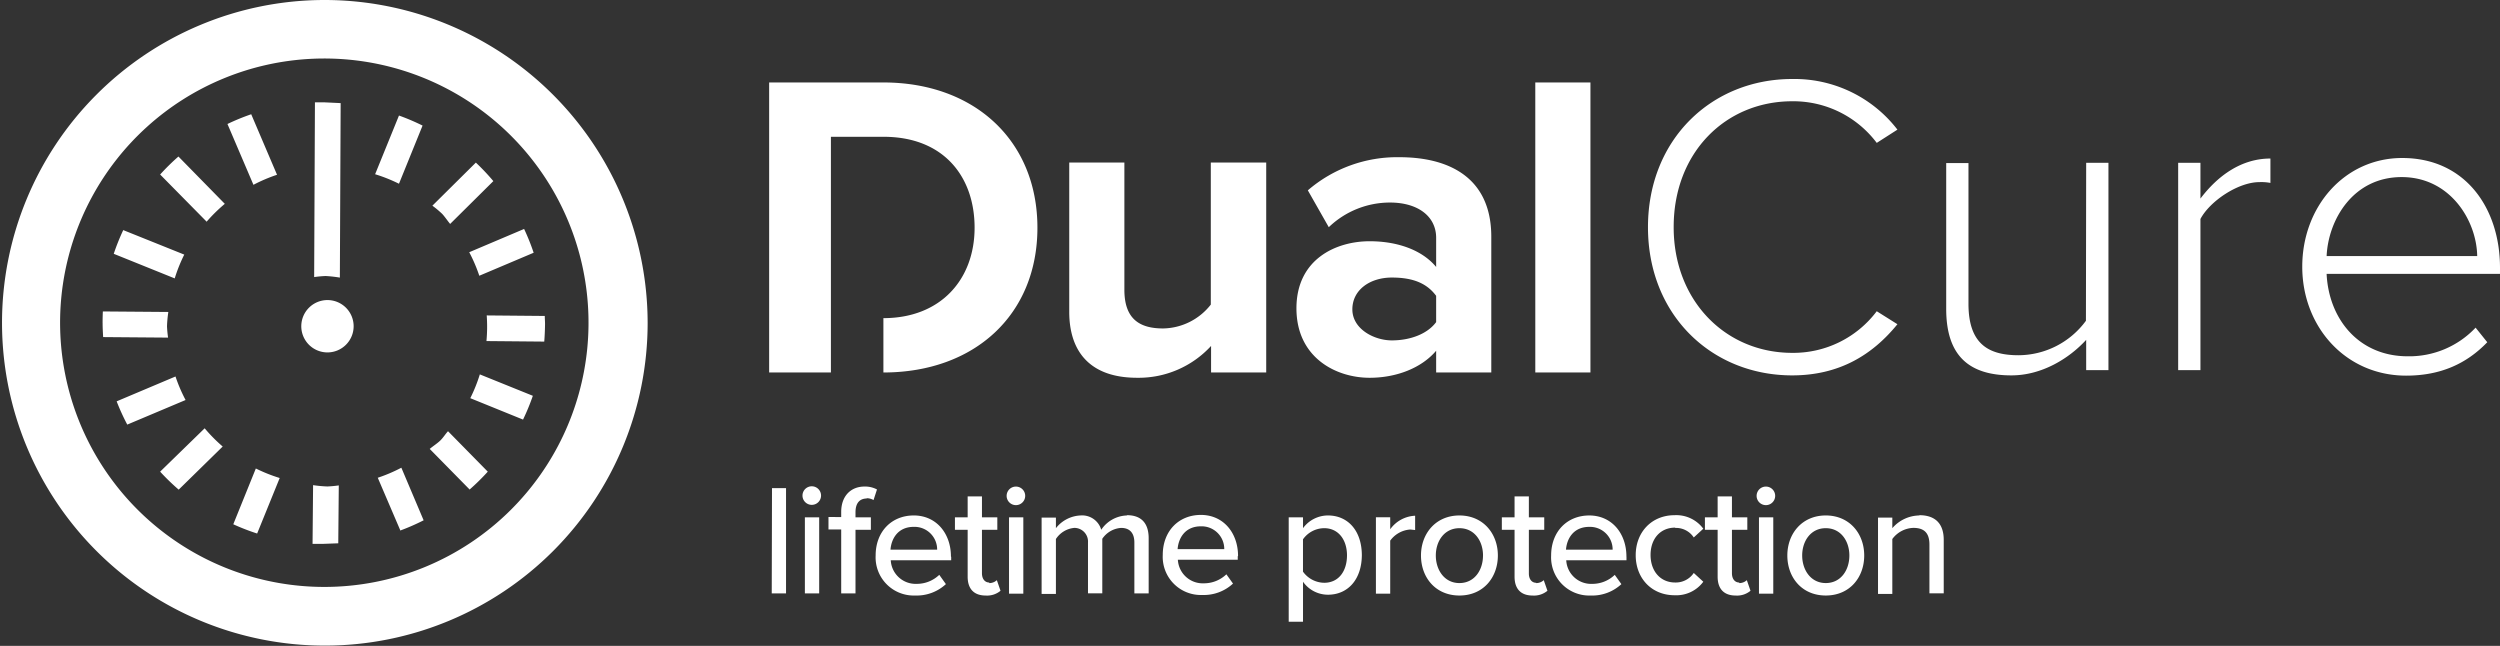
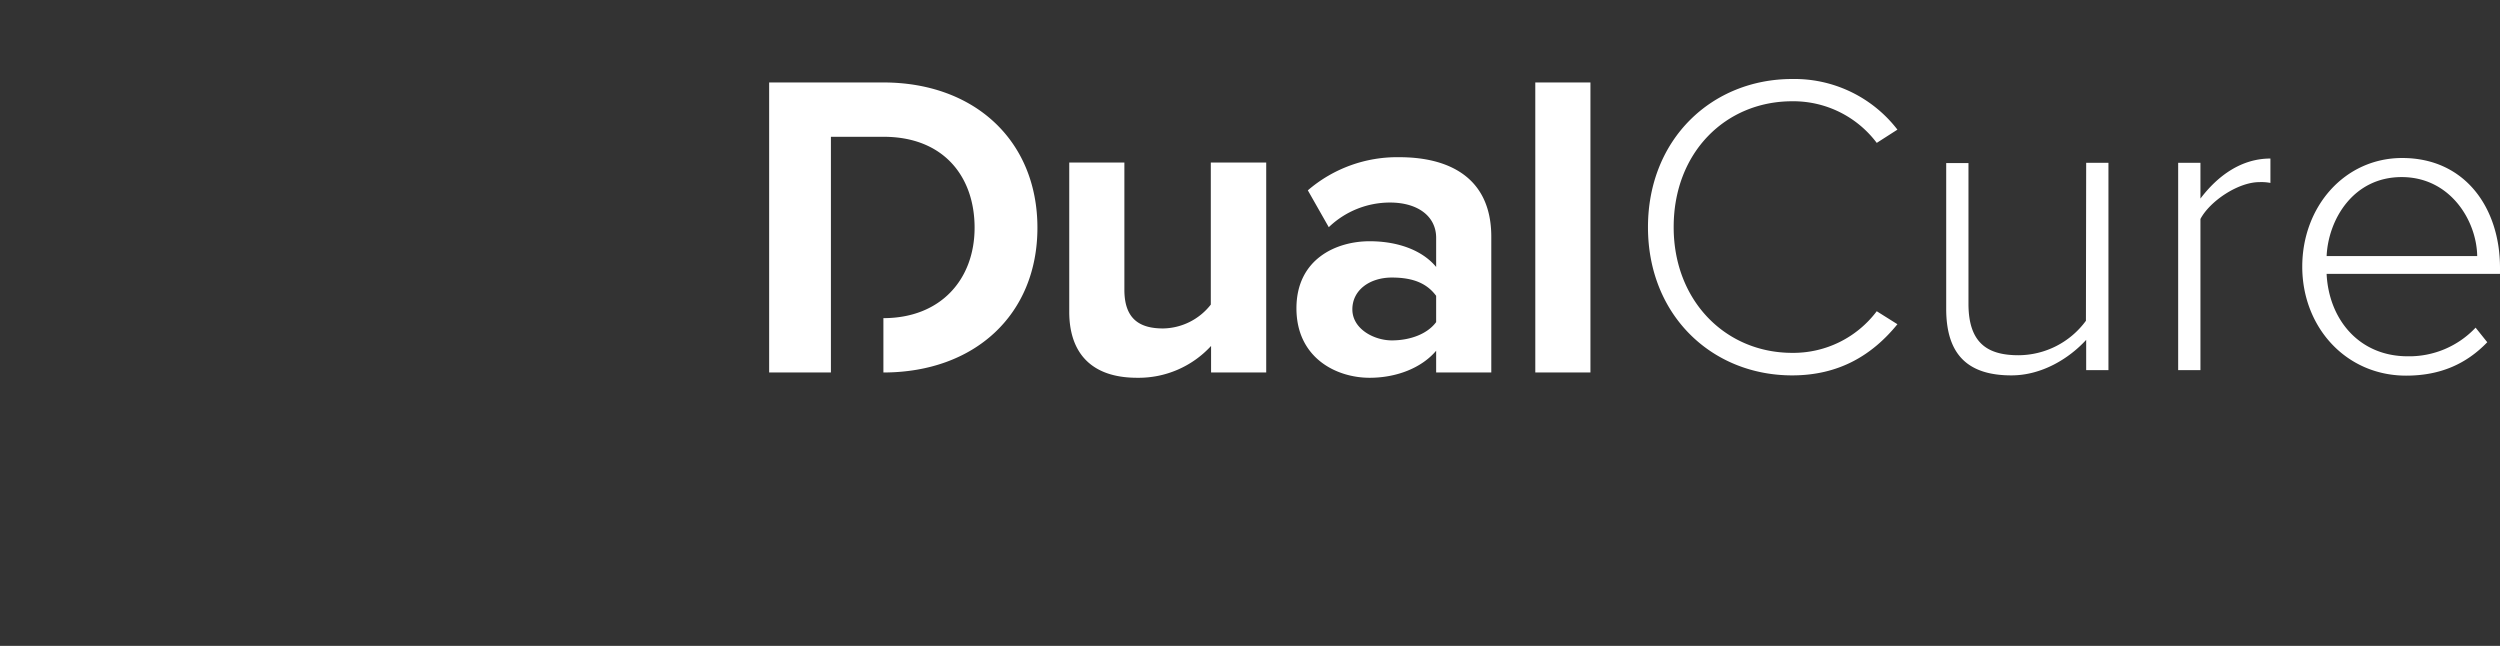
<svg xmlns="http://www.w3.org/2000/svg" width="541.914" height="140" viewBox="0 0 541.914 140">
  <rect x="0" y="0" width="541.914" height="140" fill="#333333" stroke="none" />
  <defs>
    <style>.a{fill:#fff;}.b{fill:none;}</style>
  </defs>
  <g transform="translate(-946.994 -249.002)">
-     <path class="a" d="M113.651,49.629a47.438,47.438,0,0,1,2.069,5.158l-11.78,4.986a33.987,33.987,0,0,0-2.184-5.1ZM103.192,35.245a48.079,48.079,0,0,1,3.793,4.012l-9.367,9.284c-.575-.688-1.092-1.49-1.724-2.178a20.525,20.525,0,0,0-2.126-1.777ZM68.311,22.179h1.954l3.62.172-.172,37.824a27.039,27.039,0,0,0-3.1-.344,24.392,24.392,0,0,0-2.471.229Zm-41.6,27.68,13.274,5.33a33.359,33.359,0,0,0-2.069,5.158l-13.217-5.33a47.259,47.259,0,0,1,2.069-5.158M22.281,70.031q0-1.261.057-2.522l14.194.115a26.912,26.912,0,0,0-.287,3.095,24.2,24.2,0,0,0,.23,2.464L22.4,73.069c-.057-1.032-.115-2.006-.115-3.037m5.344,22.007a47.5,47.5,0,0,1-2.3-5.043l12.757-5.387a33.475,33.475,0,0,0,2.184,5.1Zm11.148,14.1a48.443,48.443,0,0,1-4.023-3.9l9.654-9.4a34.372,34.372,0,0,0,3.908,3.954Zm6.034-58.111-10.056-10.2a48.153,48.153,0,0,1,3.965-3.9L48.773,44.185a34.319,34.319,0,0,0-3.965,3.9m9.712-23.267,5.574,13.066a33.725,33.725,0,0,0-5.114,2.178L49.347,26.878a47.77,47.77,0,0,1,5.172-2.12m1.264,90.892a47.716,47.716,0,0,1-5.172-2.006L55.5,101.551a34.244,34.244,0,0,0,5.172,2.063Zm17.584,2.12-3.161.115H67.794l.115-12.723a27.125,27.125,0,0,0,3.1.287,24.4,24.4,0,0,0,2.471-.229ZM71.012,76.393A5.674,5.674,0,1,1,76.7,70.719a5.681,5.681,0,0,1-5.689,5.674M86.527,25.044a47.937,47.937,0,0,1,5.114,2.178L86.527,39.83a34.015,34.015,0,0,0-5.172-2.063Zm.287,89.918-4.885-11.4a33.9,33.9,0,0,0,5.114-2.178l4.827,11.4a47.527,47.527,0,0,1-5.114,2.235m15.056-8.94-8.62-8.768c.747-.63,1.494-1.089,2.184-1.719s1.149-1.433,1.781-2.12l8.62,8.768a48.2,48.2,0,0,1-3.965,3.9m11.608-15.187-11.436-4.642a33.587,33.587,0,0,0,2.069-5.158l11.493,4.642a47.552,47.552,0,0,1-2.126,5.158m-7.93-17.021a34,34,0,0,0,.057-5.559l12.585.115c0,.573.057,1.146.057,1.719s-.057,2.579-.172,3.84ZM70.207,0a69.974,69.974,0,1,0,70.222,69.974A70.069,70.069,0,0,0,70.207,0m0,127.226a57.272,57.272,0,1,1,40.61-16.752,57.272,57.272,0,0,1-40.61,16.752" transform="translate(946.951 249.002)" />
-     <path class="a" d="M292.658,184.5H295.7v22.814h-3.1Zm8.62-.4a2.011,2.011,0,0,0-2.011,2.011,2.011,2.011,0,0,0,4.023,0,2.011,2.011,0,0,0-2.011-2.011m-1.494,23.216h3.1V190.823h-3.1Zm13.389-20.63a2.931,2.931,0,0,1,1.494.4l.747-2.3a5.46,5.46,0,0,0-2.7-.632c-2.931,0-5.057,2.011-5.057,5.517v1.092H304.9v2.7h2.758v13.849h3.1V193.524h3.333v-2.7h-3.333v-1.092c0-2.011.919-2.988,2.471-2.988M331.5,199.386v.747H318.4a5.4,5.4,0,0,0,5.632,5.114,7.011,7.011,0,0,0,4.884-1.954l1.437,2.011a9.309,9.309,0,0,1-6.666,2.471,8.268,8.268,0,0,1-8.562-8.677c0-5.172,3.448-8.677,8.275-8.677s8.045,3.85,8.045,8.907m-2.988-1.494a4.912,4.912,0,0,0-5.057-4.942c-3.505,0-4.884,2.643-5.057,4.942Zm11.321,7.126c-1.034,0-1.609-.862-1.609-2.011v-9.424H341.5v-2.7H338.17v-4.54h-3.1v4.54h-2.758v2.7h2.758V203.7c0,2.586,1.322,4.08,3.908,4.08a4.543,4.543,0,0,0,3.218-1.034l-.8-2.3a2.356,2.356,0,0,1-1.667.632m5.8-20.917a2.011,2.011,0,0,0-2.011,2.011,2.011,2.011,0,0,0,4.023,0,2.011,2.011,0,0,0-2.011-2.011m-1.494,23.216h3.1v-16.55h-3.1ZM369.6,190.421a6.953,6.953,0,0,0-5.574,3.1,4.308,4.308,0,0,0-4.482-3.1,7.183,7.183,0,0,0-5.344,2.758v-2.3h-3.1v16.55h3.1v-11.9a5.335,5.335,0,0,1,4.023-2.414,2.966,2.966,0,0,1,2.931,3.161v11.033h3.1V195.478a5.344,5.344,0,0,1,4.08-2.356c2.011,0,2.873,1.264,2.873,3.161v11.033h3.1V195.363c0-3.333-1.667-5-4.712-5m24.02,8.907v.747H380.636a5.4,5.4,0,0,0,5.632,5.114,7.01,7.01,0,0,0,4.884-1.954l1.437,2.011a9.309,9.309,0,0,1-6.666,2.471,8.268,8.268,0,0,1-8.562-8.677c0-5.172,3.448-8.677,8.275-8.677s8.045,3.85,8.045,8.907m-2.988-1.494a4.912,4.912,0,0,0-5.057-4.942c-3.505,0-4.884,2.643-5.057,4.942Zm29.824,1.207c0,5.4-3.046,8.677-7.355,8.677a6.609,6.609,0,0,1-5.4-2.816v8.677h-3.1V190.823h3.1v2.356a6.723,6.723,0,0,1,5.4-2.758c4.31,0,7.355,3.275,7.355,8.677m-3.218,0c0-3.448-1.9-5.919-4.942-5.919a5.689,5.689,0,0,0-4.6,2.414V202.6a5.746,5.746,0,0,0,4.6,2.414c3.1,0,4.942-2.471,4.942-5.976m9.367-5.689v-2.529h-3.1v16.55h3.1V195.88a5.861,5.861,0,0,1,4.367-2.414l1.034.115v-3.1a7.01,7.01,0,0,0-5.4,2.931M450,199.1c0,4.77-3.161,8.677-8.332,8.677s-8.332-3.908-8.332-8.677,3.218-8.677,8.332-8.677S450,194.329,450,199.1m-3.218,0c0-3.1-1.839-5.919-5.114-5.919S436.55,196,436.55,199.1s1.839,5.976,5.114,5.976,5.114-2.816,5.114-5.976m11.551,5.919c-1.034,0-1.609-.862-1.609-2.011v-9.482h3.333v-2.7H456.72v-4.54h-3.1v4.54h-2.758v2.7h2.758V203.7c0,2.586,1.322,4.08,3.908,4.08a4.543,4.543,0,0,0,3.218-1.034l-.8-2.3a2.357,2.357,0,0,1-1.667.632m19.6-5.689v.747H464.822a5.4,5.4,0,0,0,5.632,5.114,7.011,7.011,0,0,0,4.885-1.954l1.437,2.011a9.31,9.31,0,0,1-6.666,2.471,8.268,8.268,0,0,1-8.562-8.677c0-5.172,3.448-8.677,8.275-8.677s8.045,3.85,8.045,8.907m-2.988-1.494a4.912,4.912,0,0,0-5.057-4.942c-3.505,0-4.884,2.643-5.057,4.942Zm13.562-4.712a4.6,4.6,0,0,1,4.023,2.069l2.069-1.9a7.281,7.281,0,0,0-6.206-2.931c-5,0-8.447,3.678-8.447,8.677s3.448,8.677,8.447,8.677a7.281,7.281,0,0,0,6.206-2.931l-2.069-1.9a4.712,4.712,0,0,1-4.023,2.069c-3.276,0-5.344-2.528-5.344-5.976s2.069-5.919,5.344-5.919m13.907,11.9c-1.034,0-1.609-.862-1.609-2.011v-9.424h3.333v-2.7h-3.333v-4.54h-3.1v4.54h-2.758v2.7h2.758V203.7c0,2.586,1.322,4.08,3.908,4.08a4.543,4.543,0,0,0,3.218-1.034l-.8-2.3a2.357,2.357,0,0,1-1.667.632m5.8-20.917a2.011,2.011,0,0,0-2.011,2.011,2.011,2.011,0,0,0,4.023,0,2.011,2.011,0,0,0-2.011-2.011M506.6,207.373h3.1v-16.55h-3.1Zm22.813-8.275c0,4.77-3.161,8.677-8.332,8.677s-8.332-3.908-8.332-8.677,3.218-8.677,8.332-8.677,8.332,3.908,8.332,8.677m-3.218,0c0-3.1-1.839-5.919-5.114-5.919s-5.114,2.816-5.114,5.919,1.839,5.976,5.114,5.976,5.114-2.816,5.114-5.976m15.171-8.677a7.874,7.874,0,0,0-5.862,2.758v-2.3h-3.1v16.55h3.1v-11.9a5.919,5.919,0,0,1,4.54-2.414c2.126,0,3.505.862,3.505,3.62v10.574h3.1V195.708c0-3.505-1.839-5.344-5.287-5.344" transform="translate(821.679 170.314)" />
    <path class="a" d="M317.467,30.547H292.7V93.414h13.389V81.633h0V42.327h11.435c12.93,0,19.71,8.562,19.71,19.71s-7.3,19.6-19.768,19.6v11.78c19.71,0,33.387-12.47,33.387-31.376s-13.677-31.491-33.387-31.491M388.436,47.9V78.7a13.389,13.389,0,0,1-10.344,5.172c-5.114,0-8.39-2.069-8.39-8.39V47.9H357.75V80.254c0,8.85,4.712,14.309,14.711,14.309a21.32,21.32,0,0,0,16.033-6.9v5.746h11.953V47.9ZM488.77,61.923c0,15.975,11.263,27.238,25.687,27.238a22.614,22.614,0,0,0,18.331-9.022l4.482,2.816c-5.517,6.781-12.757,11.091-22.814,11.091C497.045,94.046,483.2,81,483.2,61.923S497.045,29.8,514.457,29.8a28.172,28.172,0,0,1,22.814,10.976l-4.482,2.873a22.614,22.614,0,0,0-18.331-9.022c-14.424,0-25.687,11.091-25.687,27.238m89.415-13.906h4.827V92.9h-4.827V86.345c-3.735,4.08-9.654,7.7-16.205,7.7-9.194,0-14.136-4.252-14.136-14.424V48.016h4.827V78.53c0,8.735,4.367,11.148,10.861,11.148a18.225,18.225,0,0,0,14.6-7.47Zm39.938-.919v5.287a10.229,10.229,0,0,0-2.413-.172c-4.54,0-10.688,4.08-12.757,7.988V92.9h-4.827V47.959h4.827v7.758c3.793-5,8.907-8.677,15.171-8.677m49.764,23.676c0-12.93-7.528-23.79-21.2-23.79-12.47,0-21.664,10.516-21.664,23.561S634.443,94.1,647.545,94.1c7.47,0,13.1-2.586,17.584-7.241L662.6,83.7a19.768,19.768,0,0,1-14.711,6.206c-10.631,0-17.125-8.1-17.584-17.872h37.582Zm-37.582-2.528c.345-7.815,5.689-17.125,16.263-17.125s16.263,9.482,16.377,17.125ZM429.352,46.752a29.651,29.651,0,0,0-19.883,7.183l4.54,7.988a19.136,19.136,0,0,1,13.274-5.344c6.034,0,10,2.988,10,7.643v6.321c-3.046-3.678-8.39-5.574-14.424-5.574-7.241,0-15.86,3.85-15.86,14.539s8.562,15.056,15.86,15.056c5.919,0,11.321-2.184,14.424-5.861v4.712h11.953V63.992c0-13.1-9.539-17.239-19.883-17.239m7.93,35.743c-1.954,2.643-5.746,3.965-9.6,3.965s-8.562-2.471-8.562-6.723,3.85-6.9,8.562-6.9,7.643,1.322,9.6,3.965Zm21.492,10.918h11.953V30.547H458.773Z" transform="translate(821.019 236.327)" />
    <rect class="b" width="541.913" height="140" transform="translate(946.994 249.002)" />
  </g>
</svg>